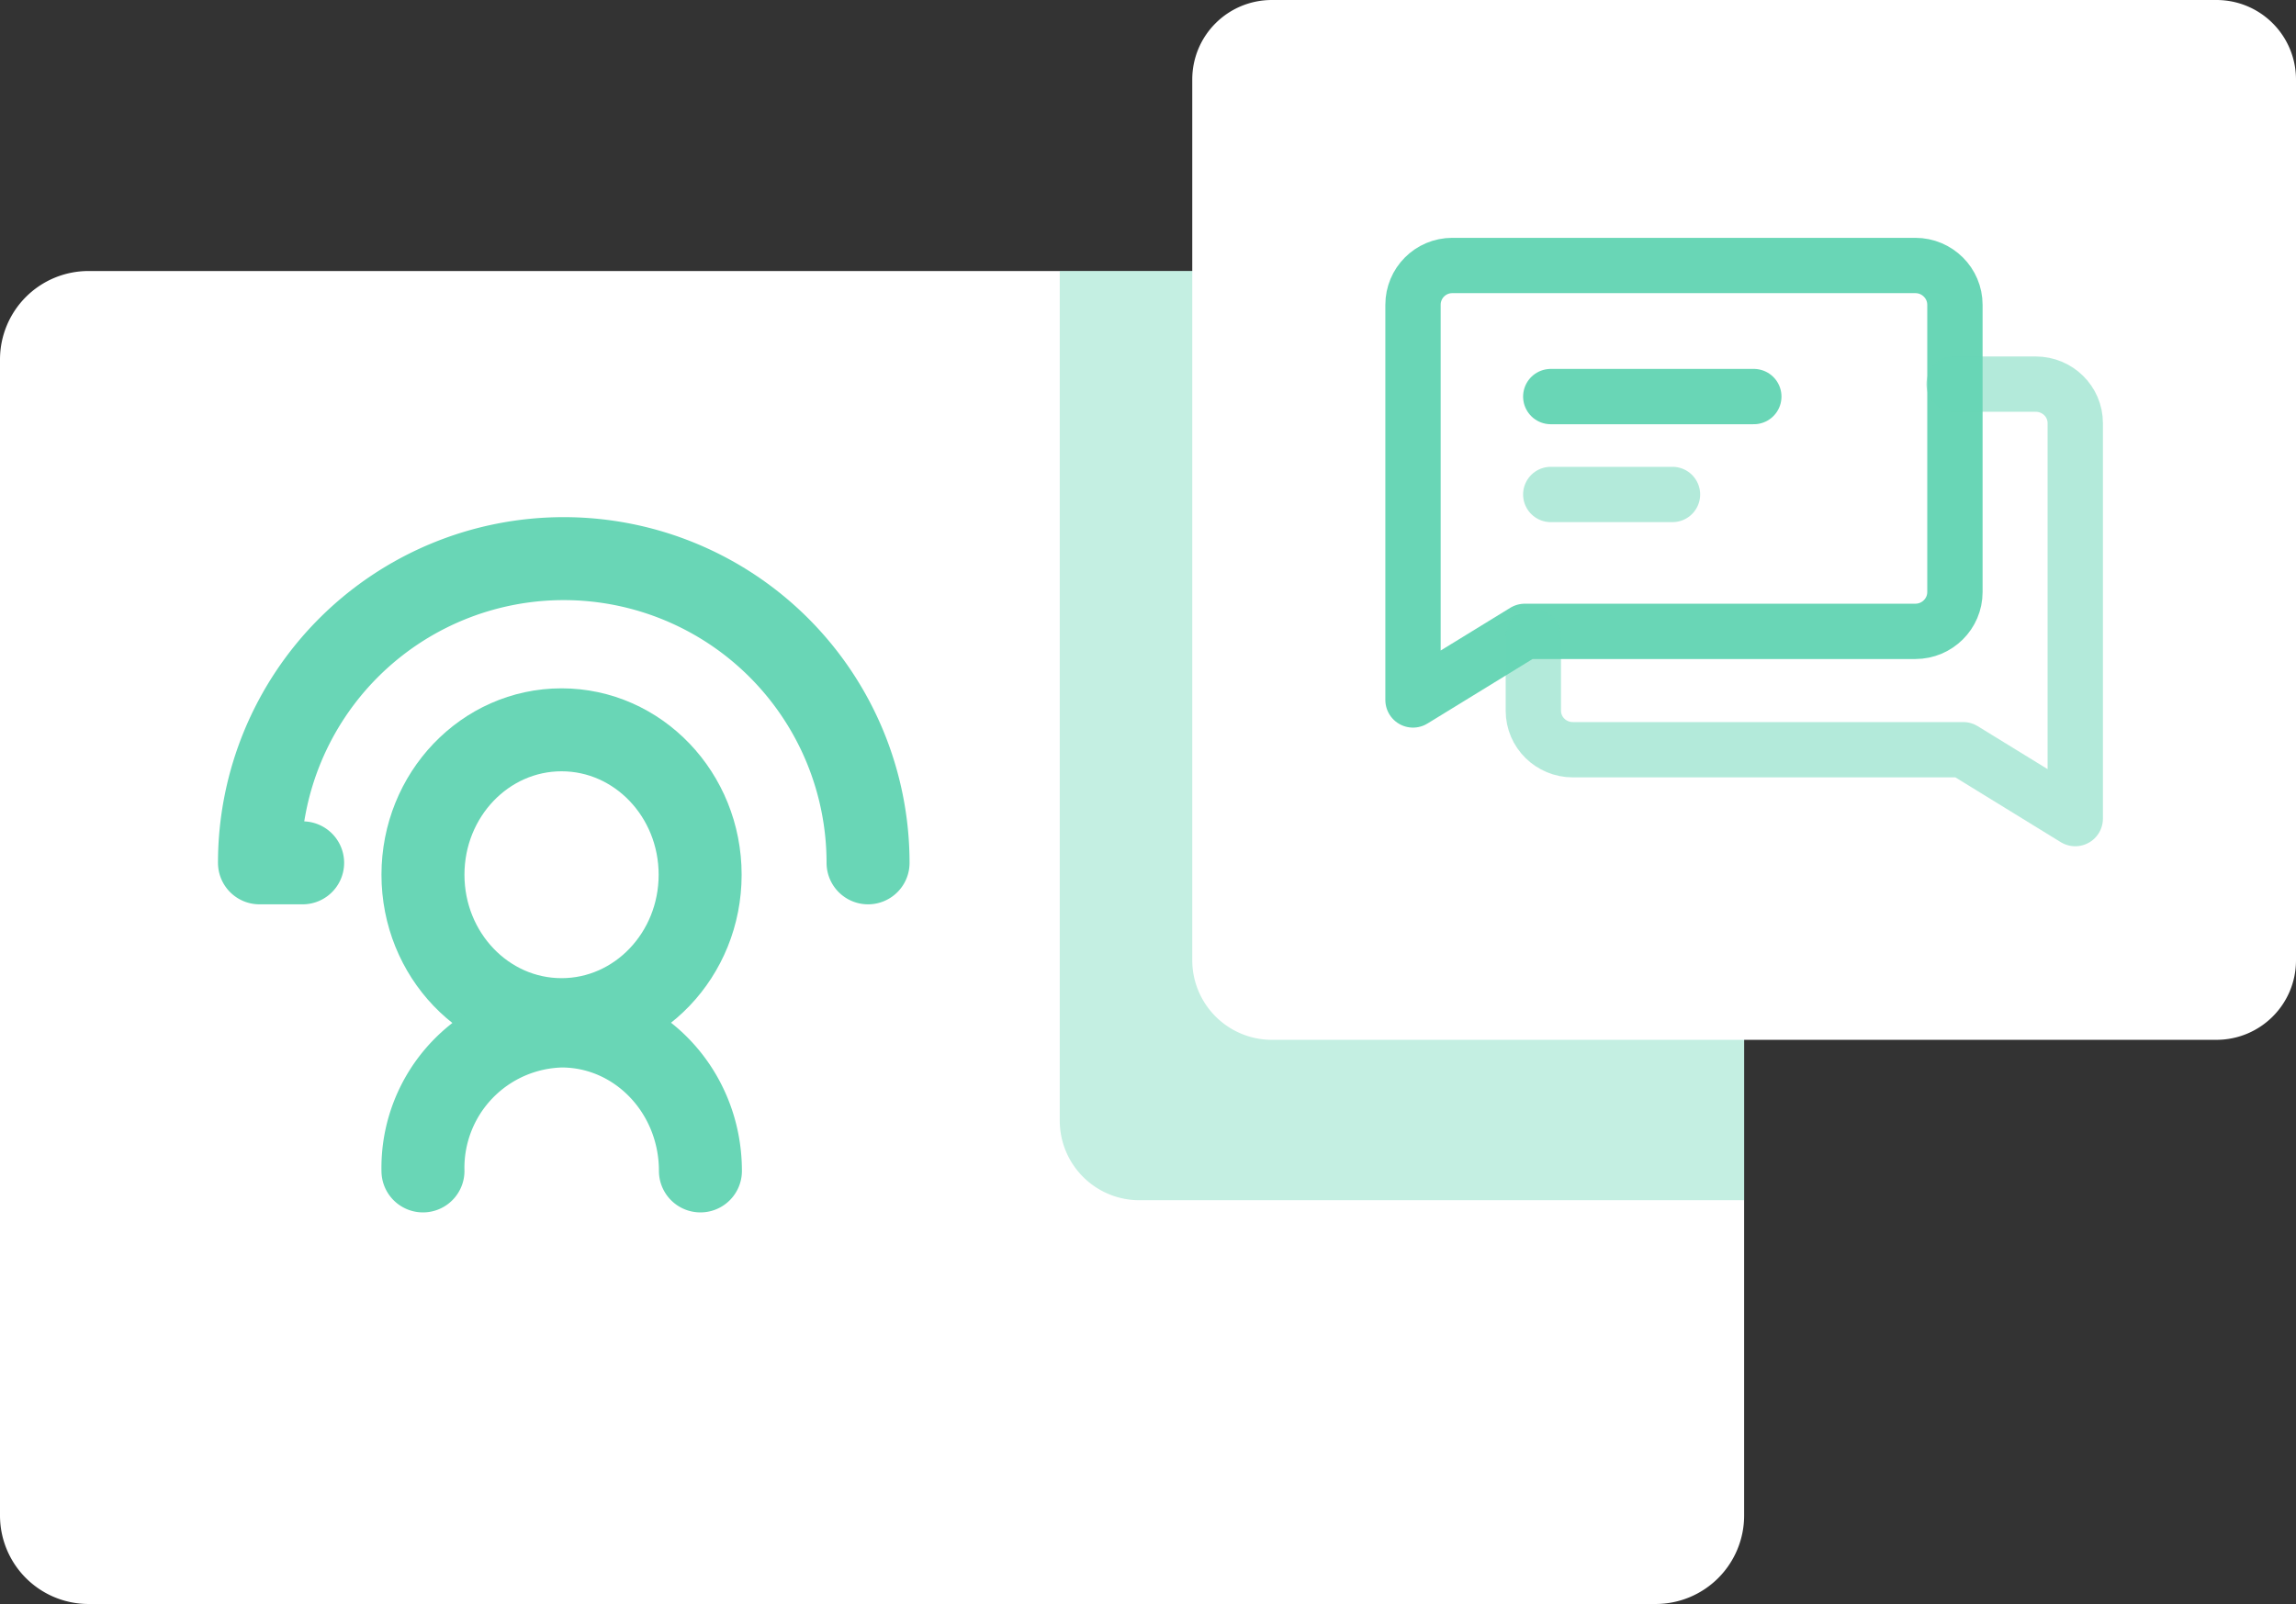
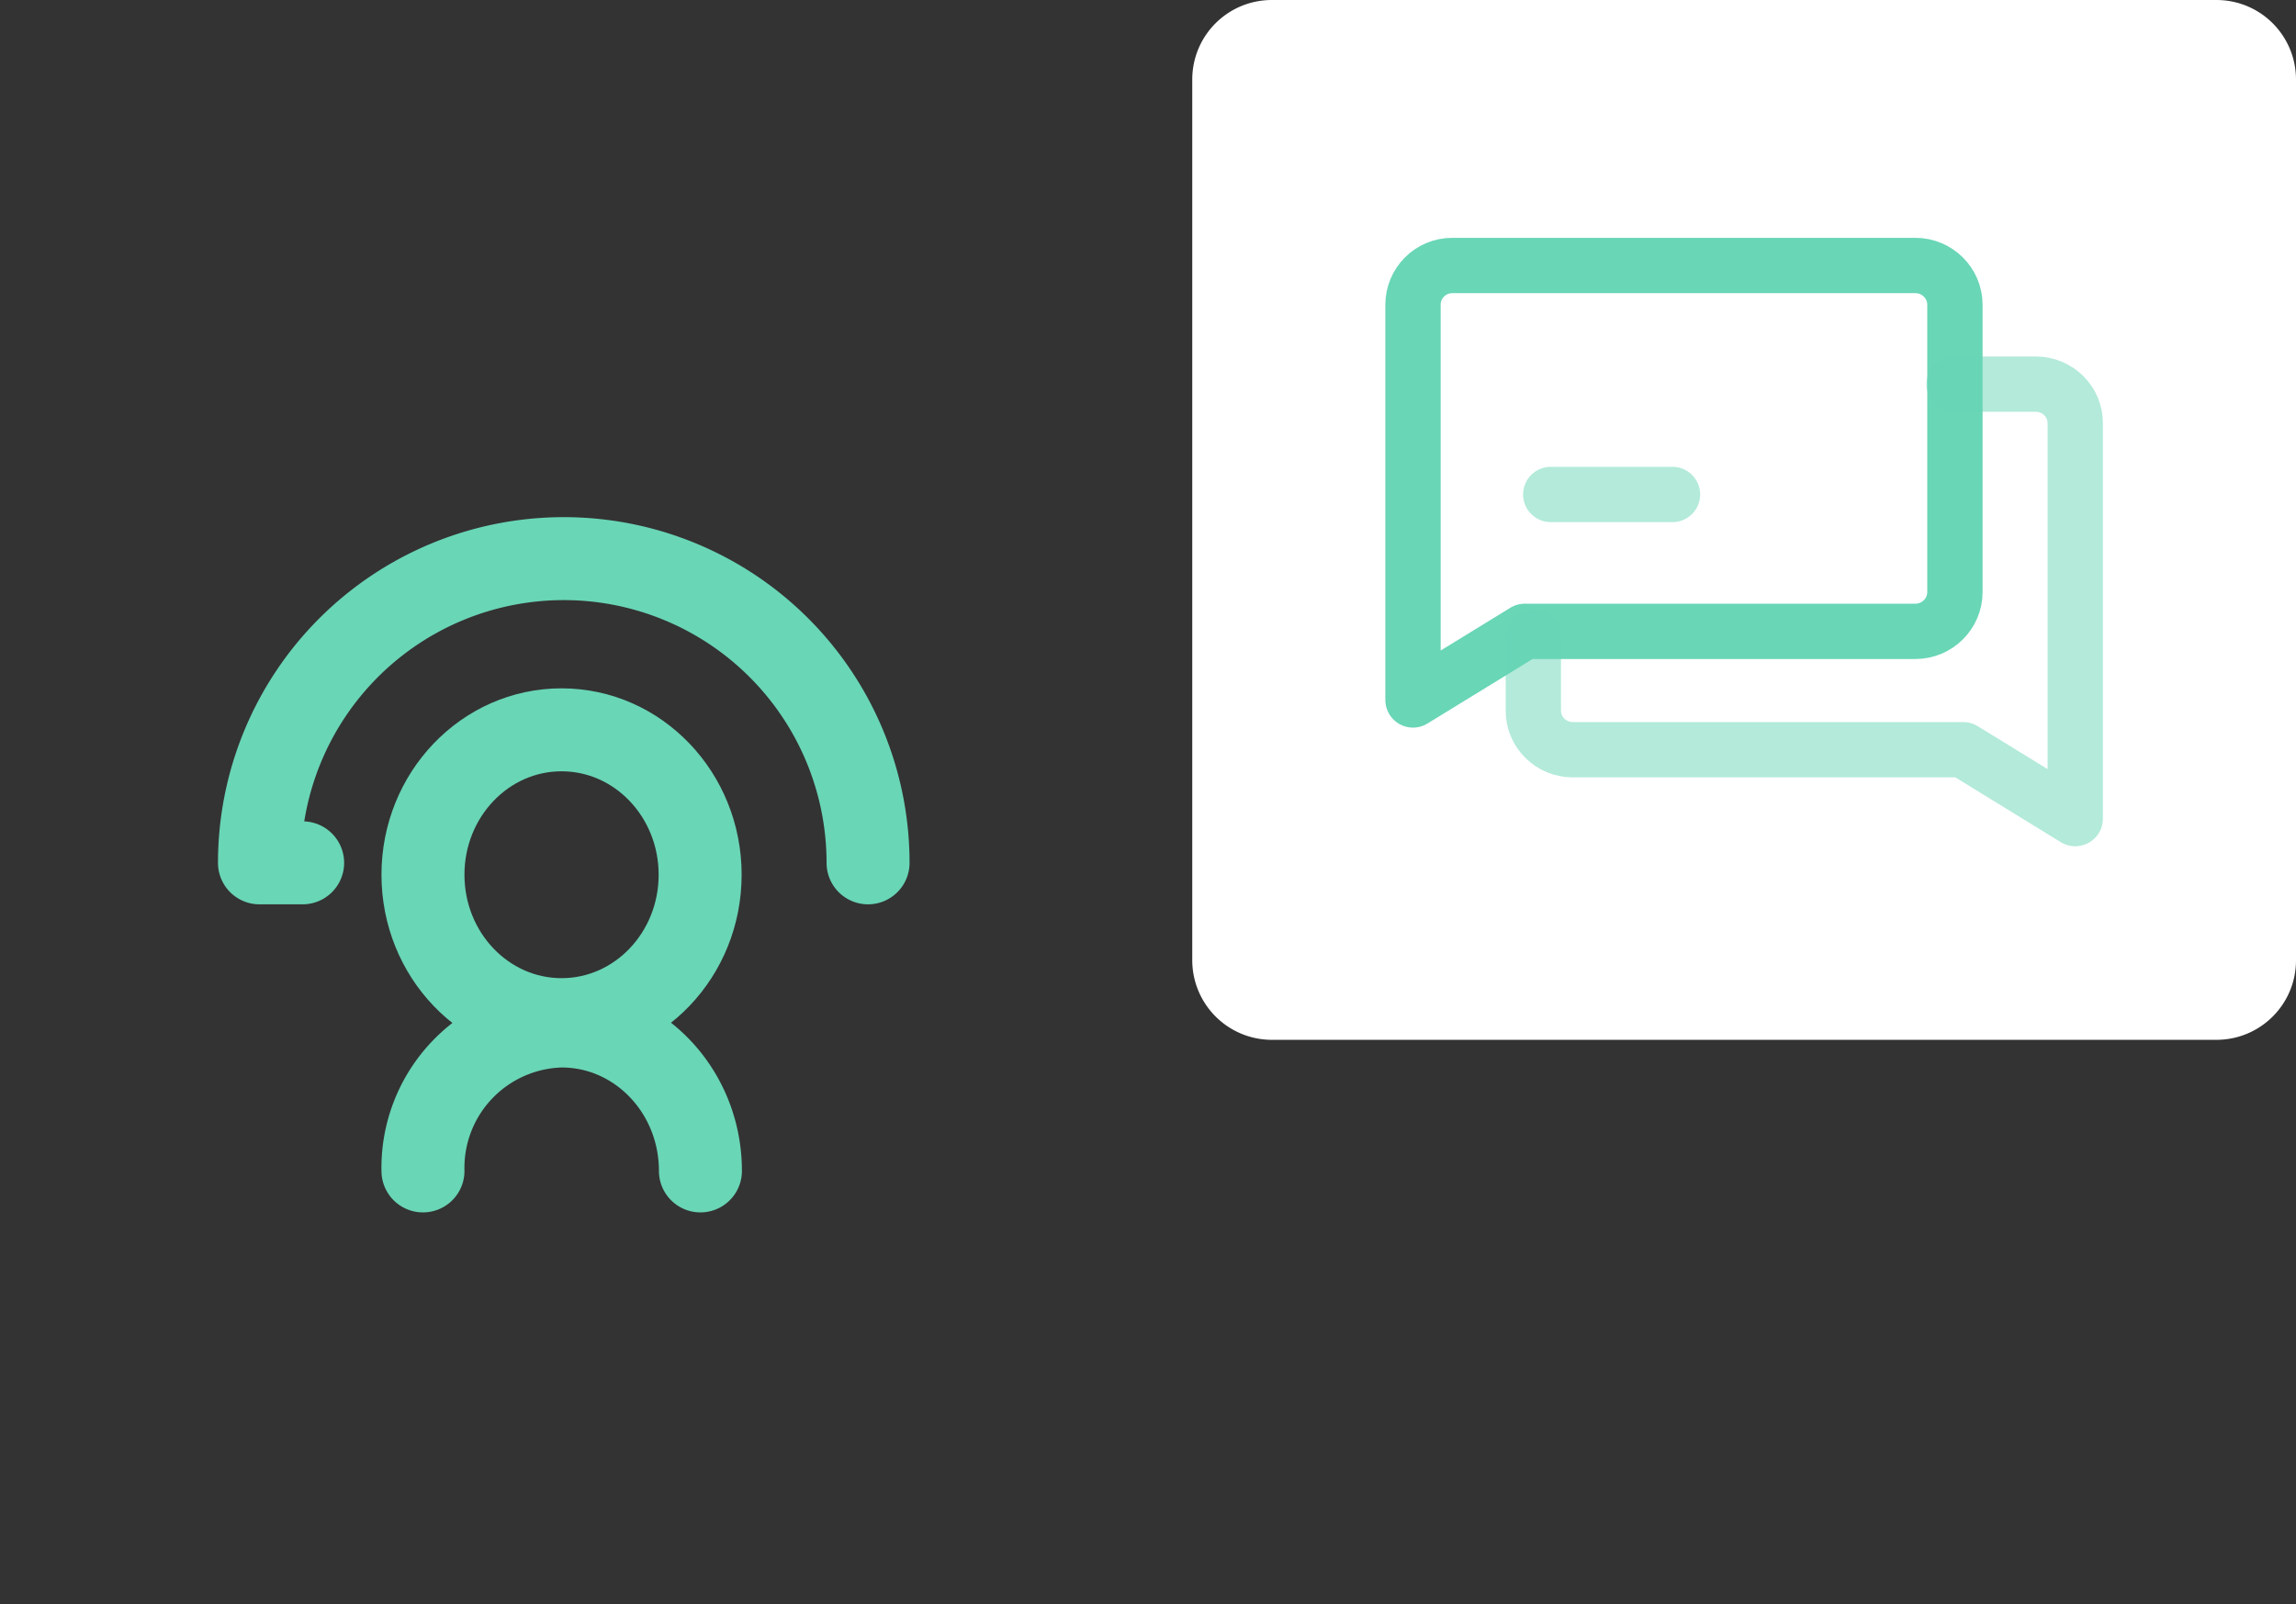
<svg xmlns="http://www.w3.org/2000/svg" xmlns:xlink="http://www.w3.org/1999/xlink" width="83" height="58" viewBox="7.993605777301127e-14 0 83 58">
  <rect x="7.993605777301127e-14" y="0" width="83" height="58" fill="#333333" stroke="none" />
  <defs>
-     <path id="a" d="M3.2 0h56.65a3.2 3.2 0 0 1 3.2 3.2V45a3.2 3.2 0 0 1-3.2 3.2H3.2A3.2 3.2 0 0 1 0 45V3.2A3.2 3.2 0 0 1 3.2 0z" />
-   </defs>
+     </defs>
  <g fill="none" fill-rule="evenodd">
    <g transform="translate(0 9.8)">
      <mask id="b" fill="#fff">
        <use xlink:href="#a" />
      </mask>
      <use fill="#FFF" opacity=".8" xlink:href="#a" />
      <path stroke="#FFF" stroke-linecap="round" stroke-linejoin="round" stroke-width="2" d="M43.9 33.2h9.92" mask="url(#b)" opacity=".4" />
    </g>
-     <path fill="#6DD8B8" d="M38.3 9.8h21.87c1.59 0 2.88 1.29 2.88 2.88V43.4H41.19a2.88 2.88 0 0 1-2.88-2.88V9.8z" opacity=".4" />
    <g stroke="#69D6B6" stroke-width="3" transform="translate(9.38 20.2)">
      <ellipse cx="10.92" cy="11.43" rx="5.01" ry="5.24" />
      <path stroke-linecap="round" stroke-linejoin="round" d="M22 11a11 11 0 0 0-22 0h1.56M15.94 22.14c0-2.9-2.25-5.24-5.02-5.24a5.13 5.13 0 0 0-5.01 5.24" />
    </g>
    <g>
      <path fill="#FFF" d="M45.98 0h34.14C81.72 0 83 1.29 83 2.88v31.84c0 1.6-1.29 2.88-2.88 2.88H45.98a2.88 2.88 0 0 1-2.88-2.88V2.88c0-1.6 1.29-2.88 2.88-2.88z" />
      <g stroke="#69D6B6" stroke-linecap="round" stroke-linejoin="round" stroke-width="2">
        <path d="M52.5 9.6h16.74c.79 0 1.43.64 1.43 1.42v10.39c0 .78-.64 1.42-1.43 1.42H55.12l-4.04 2.48V11.02c0-.78.63-1.42 1.42-1.42z" />
        <path d="M55.43 23.03v2.67c0 .78.64 1.41 1.43 1.41h14.11l4.05 2.49V15.3c0-.78-.64-1.41-1.43-1.41h-2.95" opacity=".5" />
-         <path d="M56.06 14.34h7.34" />
        <path d="M56.06 17.88h4.4" opacity=".5" />
      </g>
    </g>
  </g>
</svg>